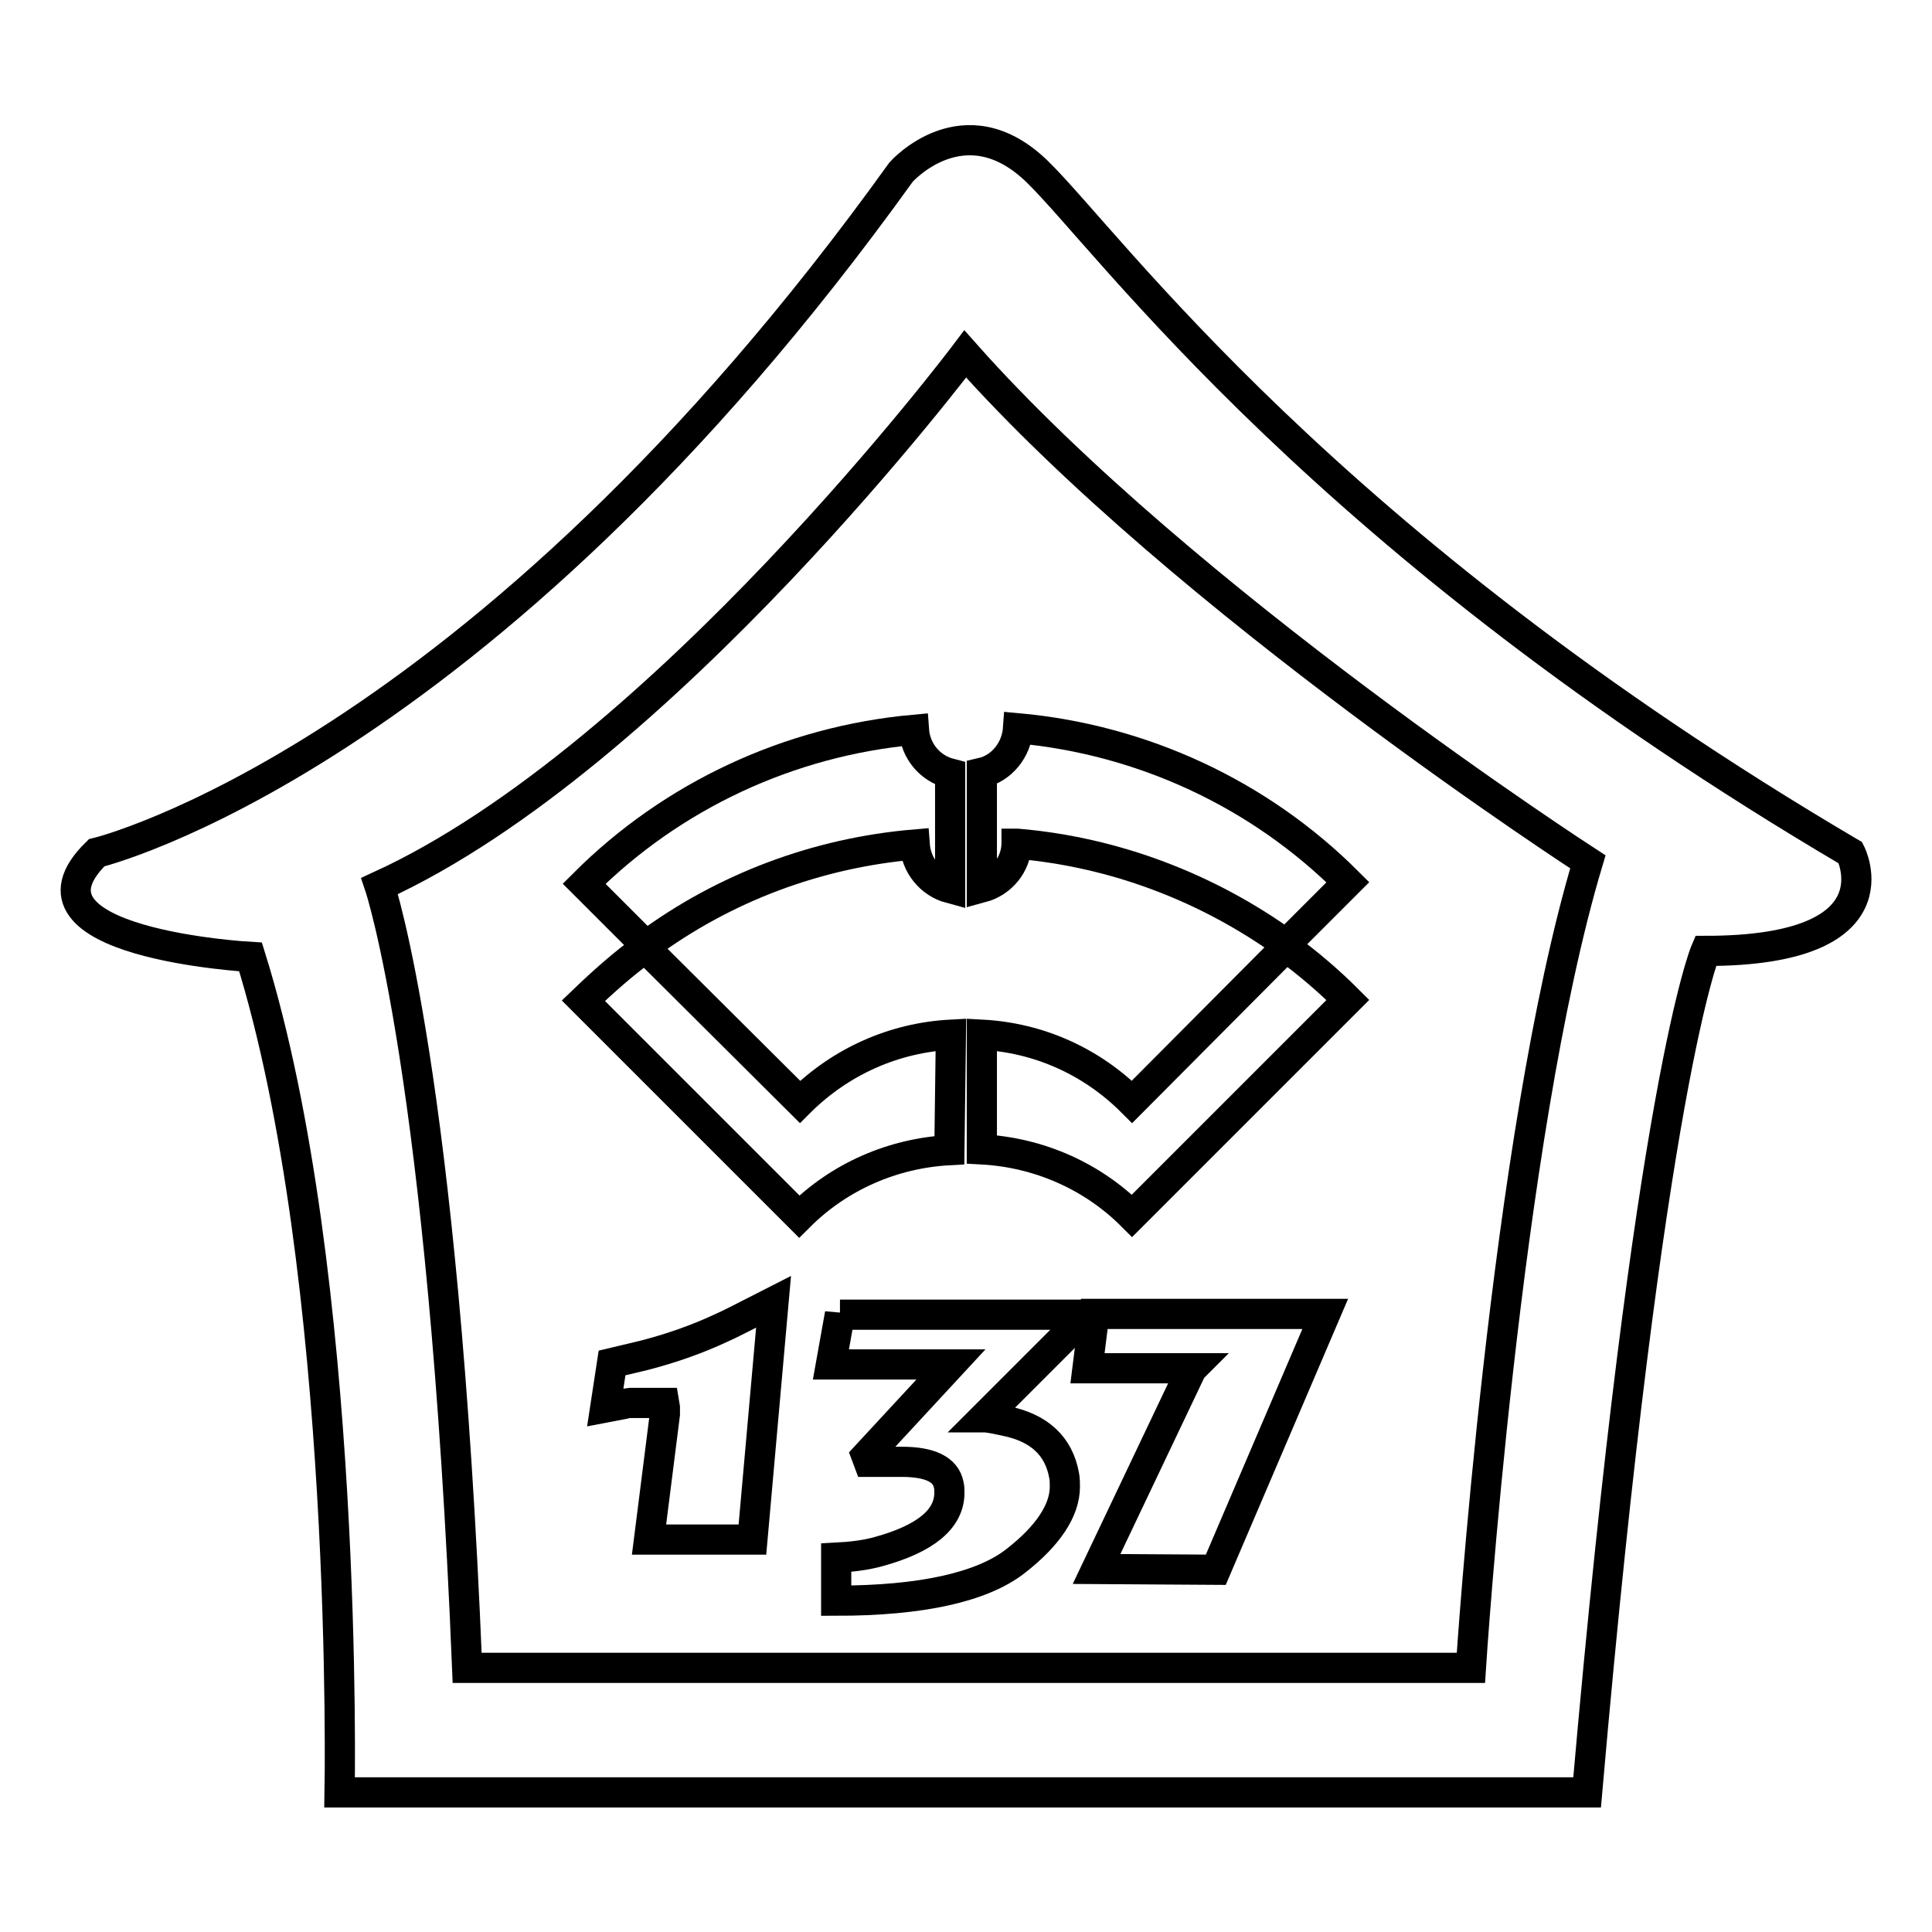
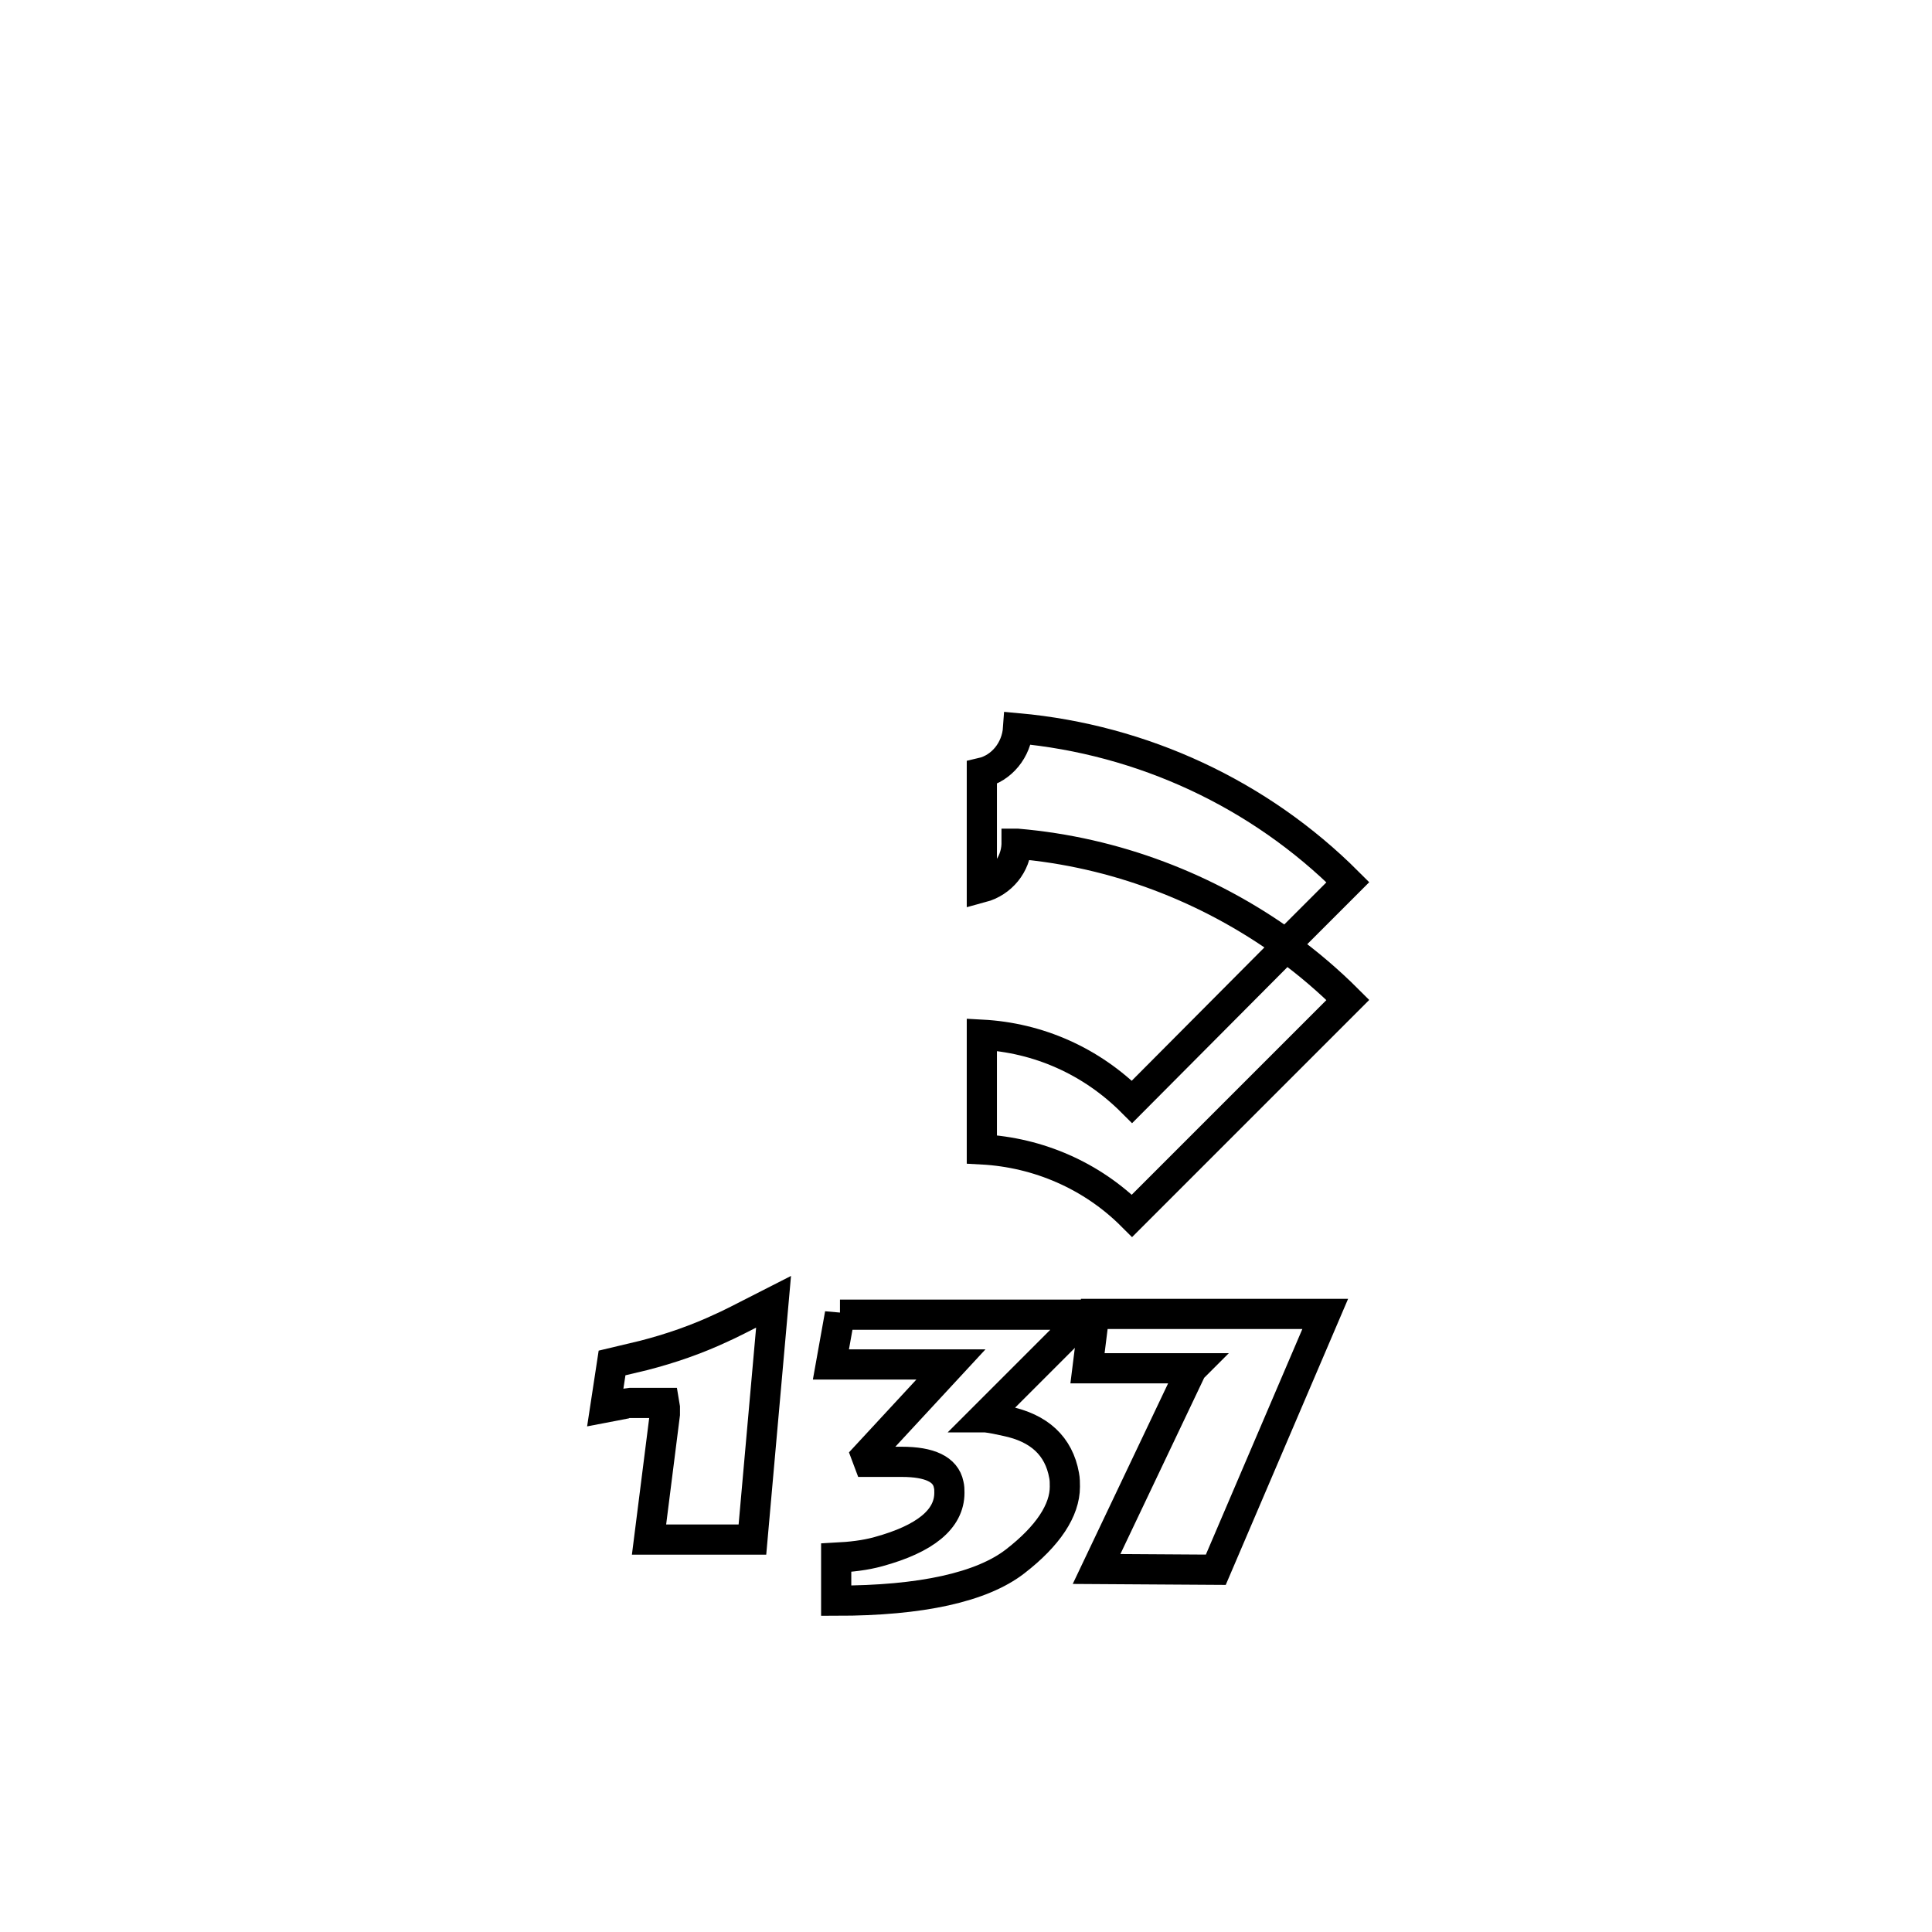
<svg xmlns="http://www.w3.org/2000/svg" version="1.1" x="0px" y="0px" viewBox="0 0 256 256" enable-background="new 0 0 256 256" xml:space="preserve">
  <g>
    <g>
-       <path stroke-width="4" fill-opacity="0" stroke="#000000" d="M245.2,113c-69.8-41.1-98-80.7-107.7-90.2c-9.7-9.5-18.1,0-18.1,0C63.3,100.9,12.8,113,12.8,113C0.5,125,33.2,126.8,33.2,126.8C46.3,168.9,45,237.5,45,237.5h165.3C218.5,143.5,226,126,226,126C251.9,126,245.2,113,245.2,113z M194.9,221h-133c-3.2-78.8-11.6-103.6-11.6-103.6c37.4-17.1,77.6-70.5,77.6-70.5c29,32.7,82.5,67.3,82.5,67.3C199.4,150.9,194.9,221,194.9,221z" />
      <path stroke-width="4" fill-opacity="0" stroke="#000000" d="M111.3,174.1l-1.2,6.7H126l-11.2,12.1l0.3,0.8h4.4c3.7,0,5.8,1,6.2,3c0.1,0.4,0.1,0.7,0.1,1.1c0,3.5-3.2,6.1-9.4,7.8c-1.8,0.5-3.7,0.7-5.6,0.8l0,5.7c11.3,0,19.3-1.8,23.7-5.2c4.4-3.4,6.6-6.8,6.6-9.9c0-0.5,0-1-0.1-1.5c-0.7-3.9-3.3-6.3-7.7-7.2c-0.9-0.2-1.8-0.4-2.7-0.5l-0.2,0l13.6-13.6H111.3L111.3,174.1z" />
      <path stroke-width="4" fill-opacity="0" stroke="#000000" d="M144.1,181.3H158l-0.1,0.1l-12.6,26.5l15.8,0.1l14.5-33.9H145L144.1,181.3z" />
      <path stroke-width="4" fill-opacity="0" stroke="#000000" d="M85.3,179.6l-4.2,1l-0.9,5.9c3.1-0.6,3.2-0.6,3.2-0.6h1c3.6,0,3.6,0,3.6,0c0,0,0,0,0.1,0.6c0,0.4,0,0.7,0,0.9l-2.1,16.6h13.7l2.8-31.5c-4.1,2.1-6.3,3.2-6.8,3.4C92.3,177.5,88.8,178.7,85.3,179.6z" />
      <path stroke-width="4" fill-opacity="0" stroke="#000000" d="M150,146L150,146c-5.4-5.4-12.4-8.5-19.9-8.9v15.2c7.5,0.4,14.6,3.5,19.9,8.8l28.6-28.6c-2.5-2.5-5.3-4.9-8.2-7L150,146z" />
      <path stroke-width="4" fill-opacity="0" stroke="#000000" d="M130.1,102.4v15.2c2.6-0.7,4.5-3,4.6-5.7v-0.1h0.1c12.9,1.1,25.2,5.8,35.6,13.3l8.2-8.2c-11.7-11.7-27.2-18.9-43.7-20.4C134.7,99.4,132.7,101.8,130.1,102.4z" />
-       <path stroke-width="4" fill-opacity="0" stroke="#000000" d="M126,137.1c-7.5,0.4-14.5,3.5-19.9,8.8L106,146l-20.5-20.4c-2.9,2.1-5.6,4.5-8.2,7l28.6,28.6c5.3-5.3,12.4-8.4,19.9-8.8L126,137.1L126,137.1z" />
-       <path stroke-width="4" fill-opacity="0" stroke="#000000" d="M121.2,111.9L121.2,111.9L121.2,111.9c0.2,2.8,2.1,5.1,4.7,5.8v-15.2c-2.7-0.7-4.6-3-4.8-5.8c-16.5,1.5-32,8.7-43.7,20.4l8.2,8.2C96,117.6,108.3,113,121.2,111.9z" />
    </g>
  </g>
</svg>